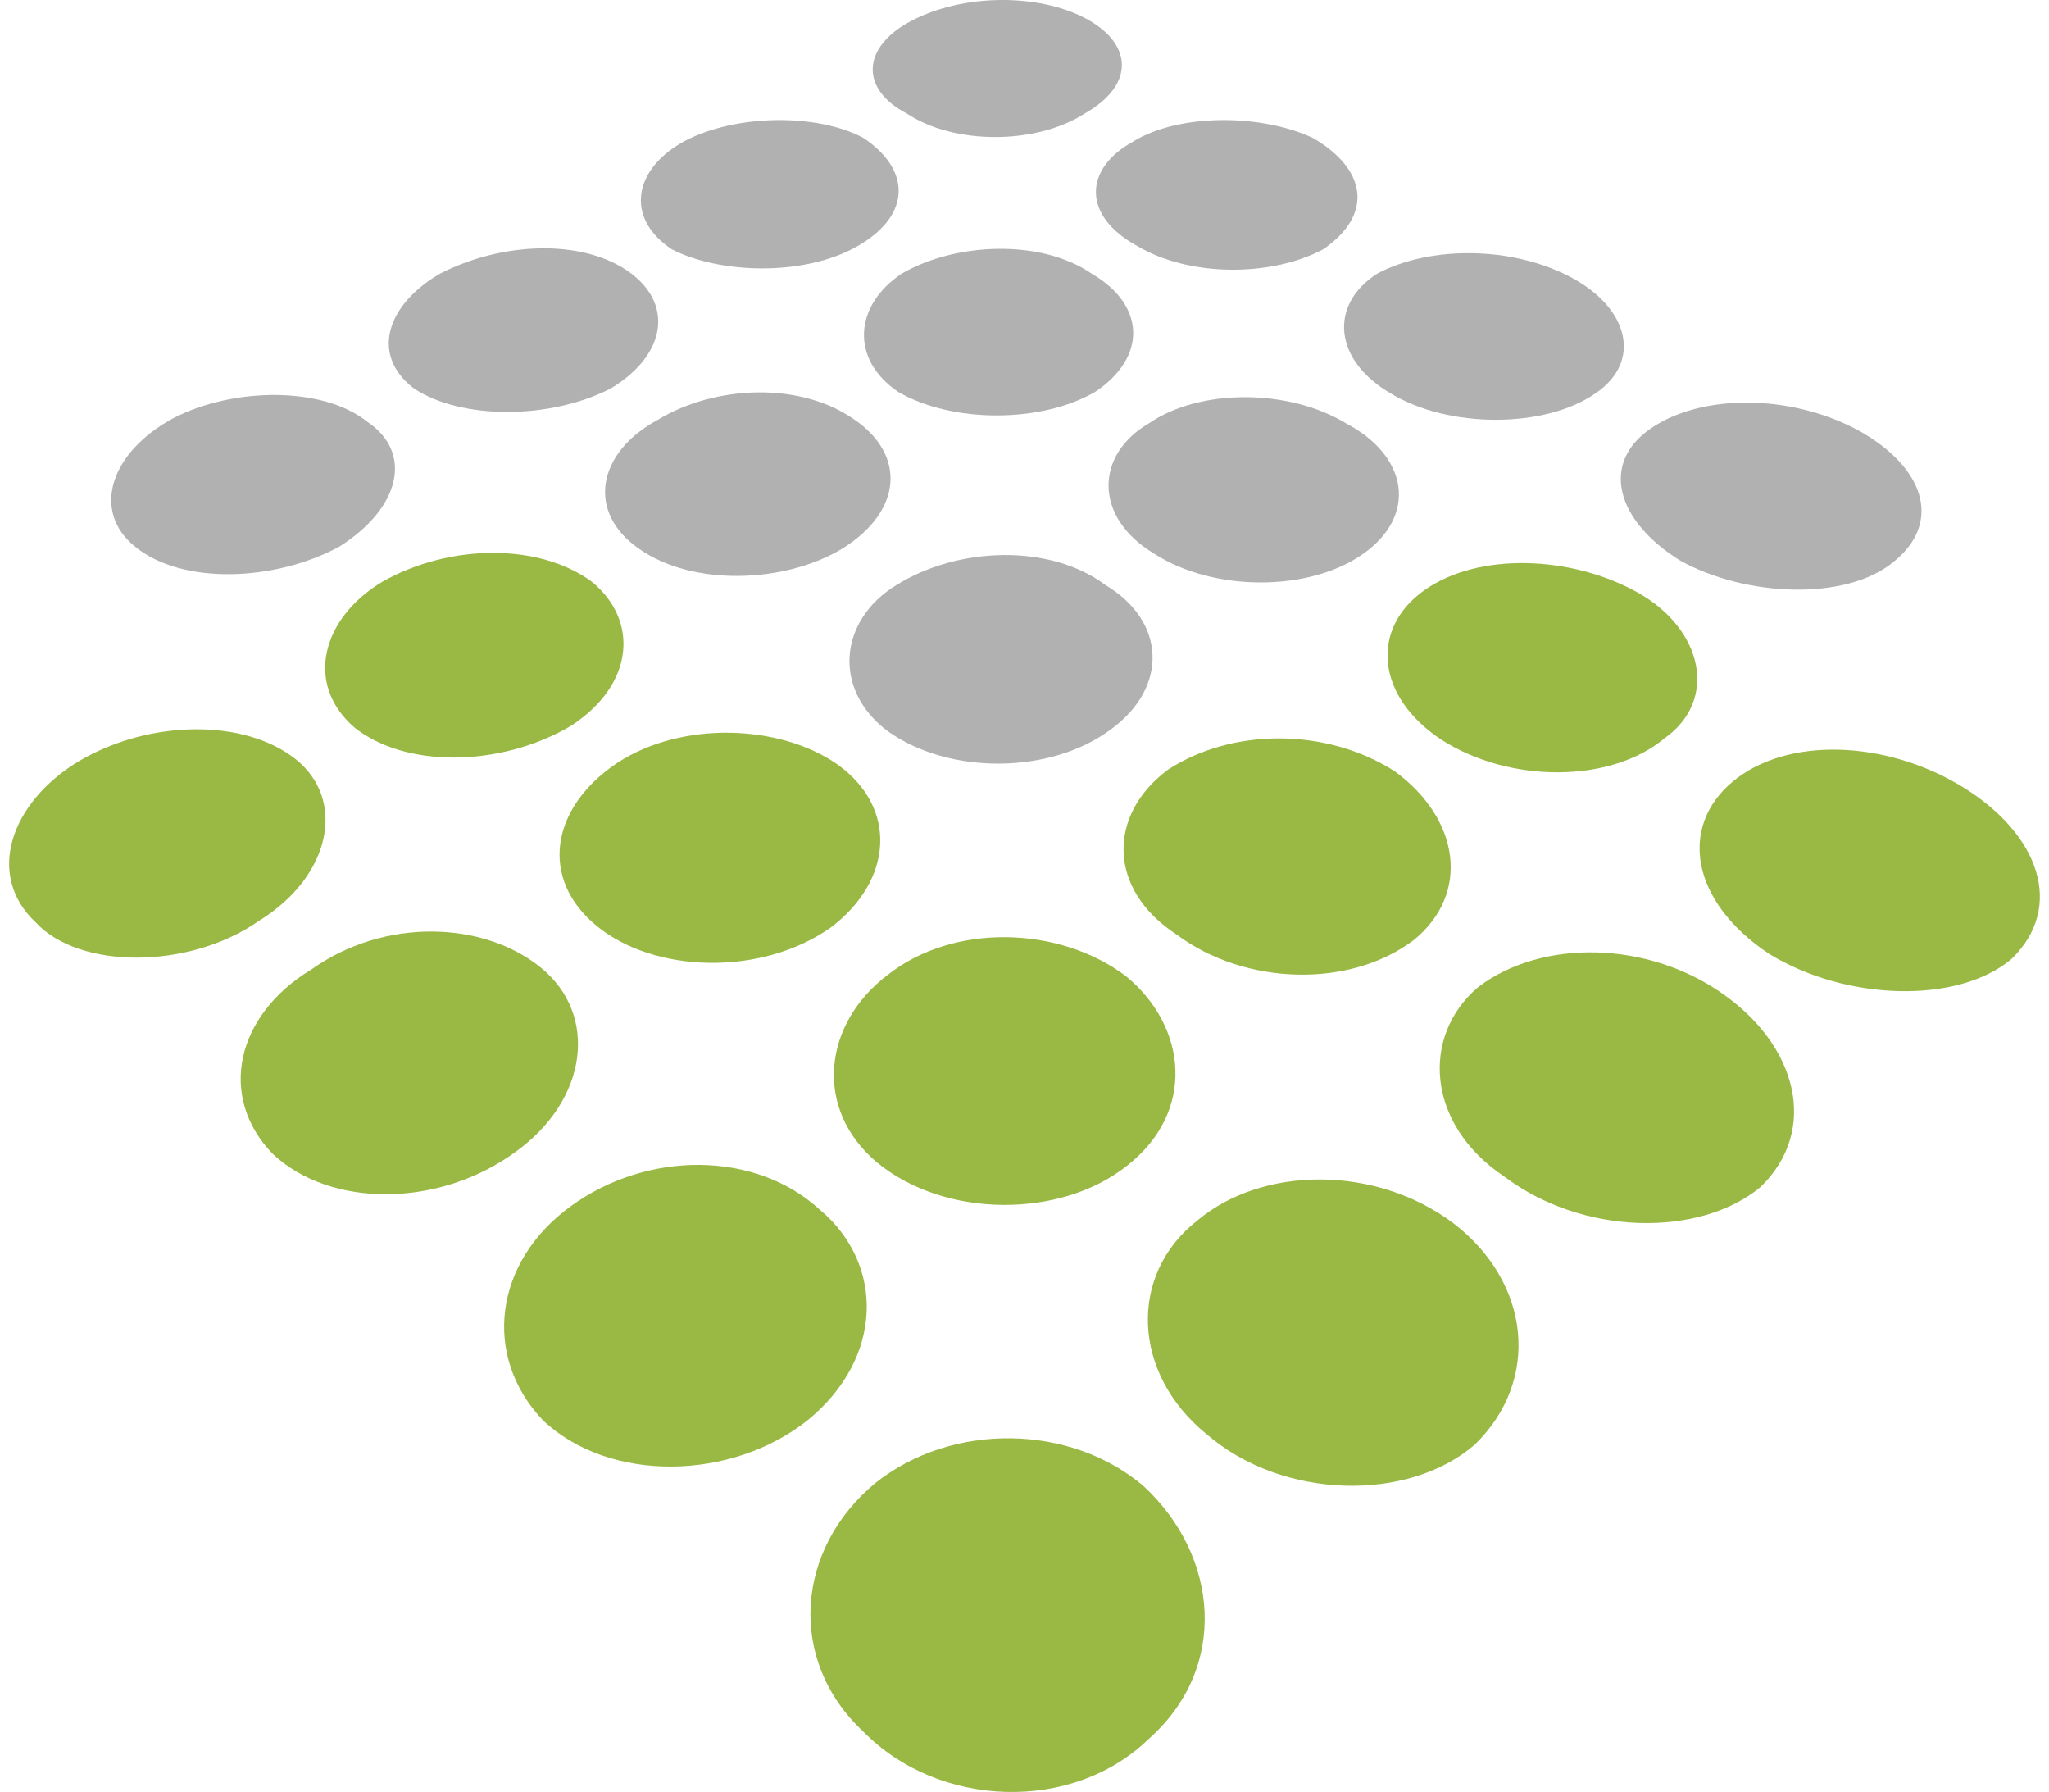
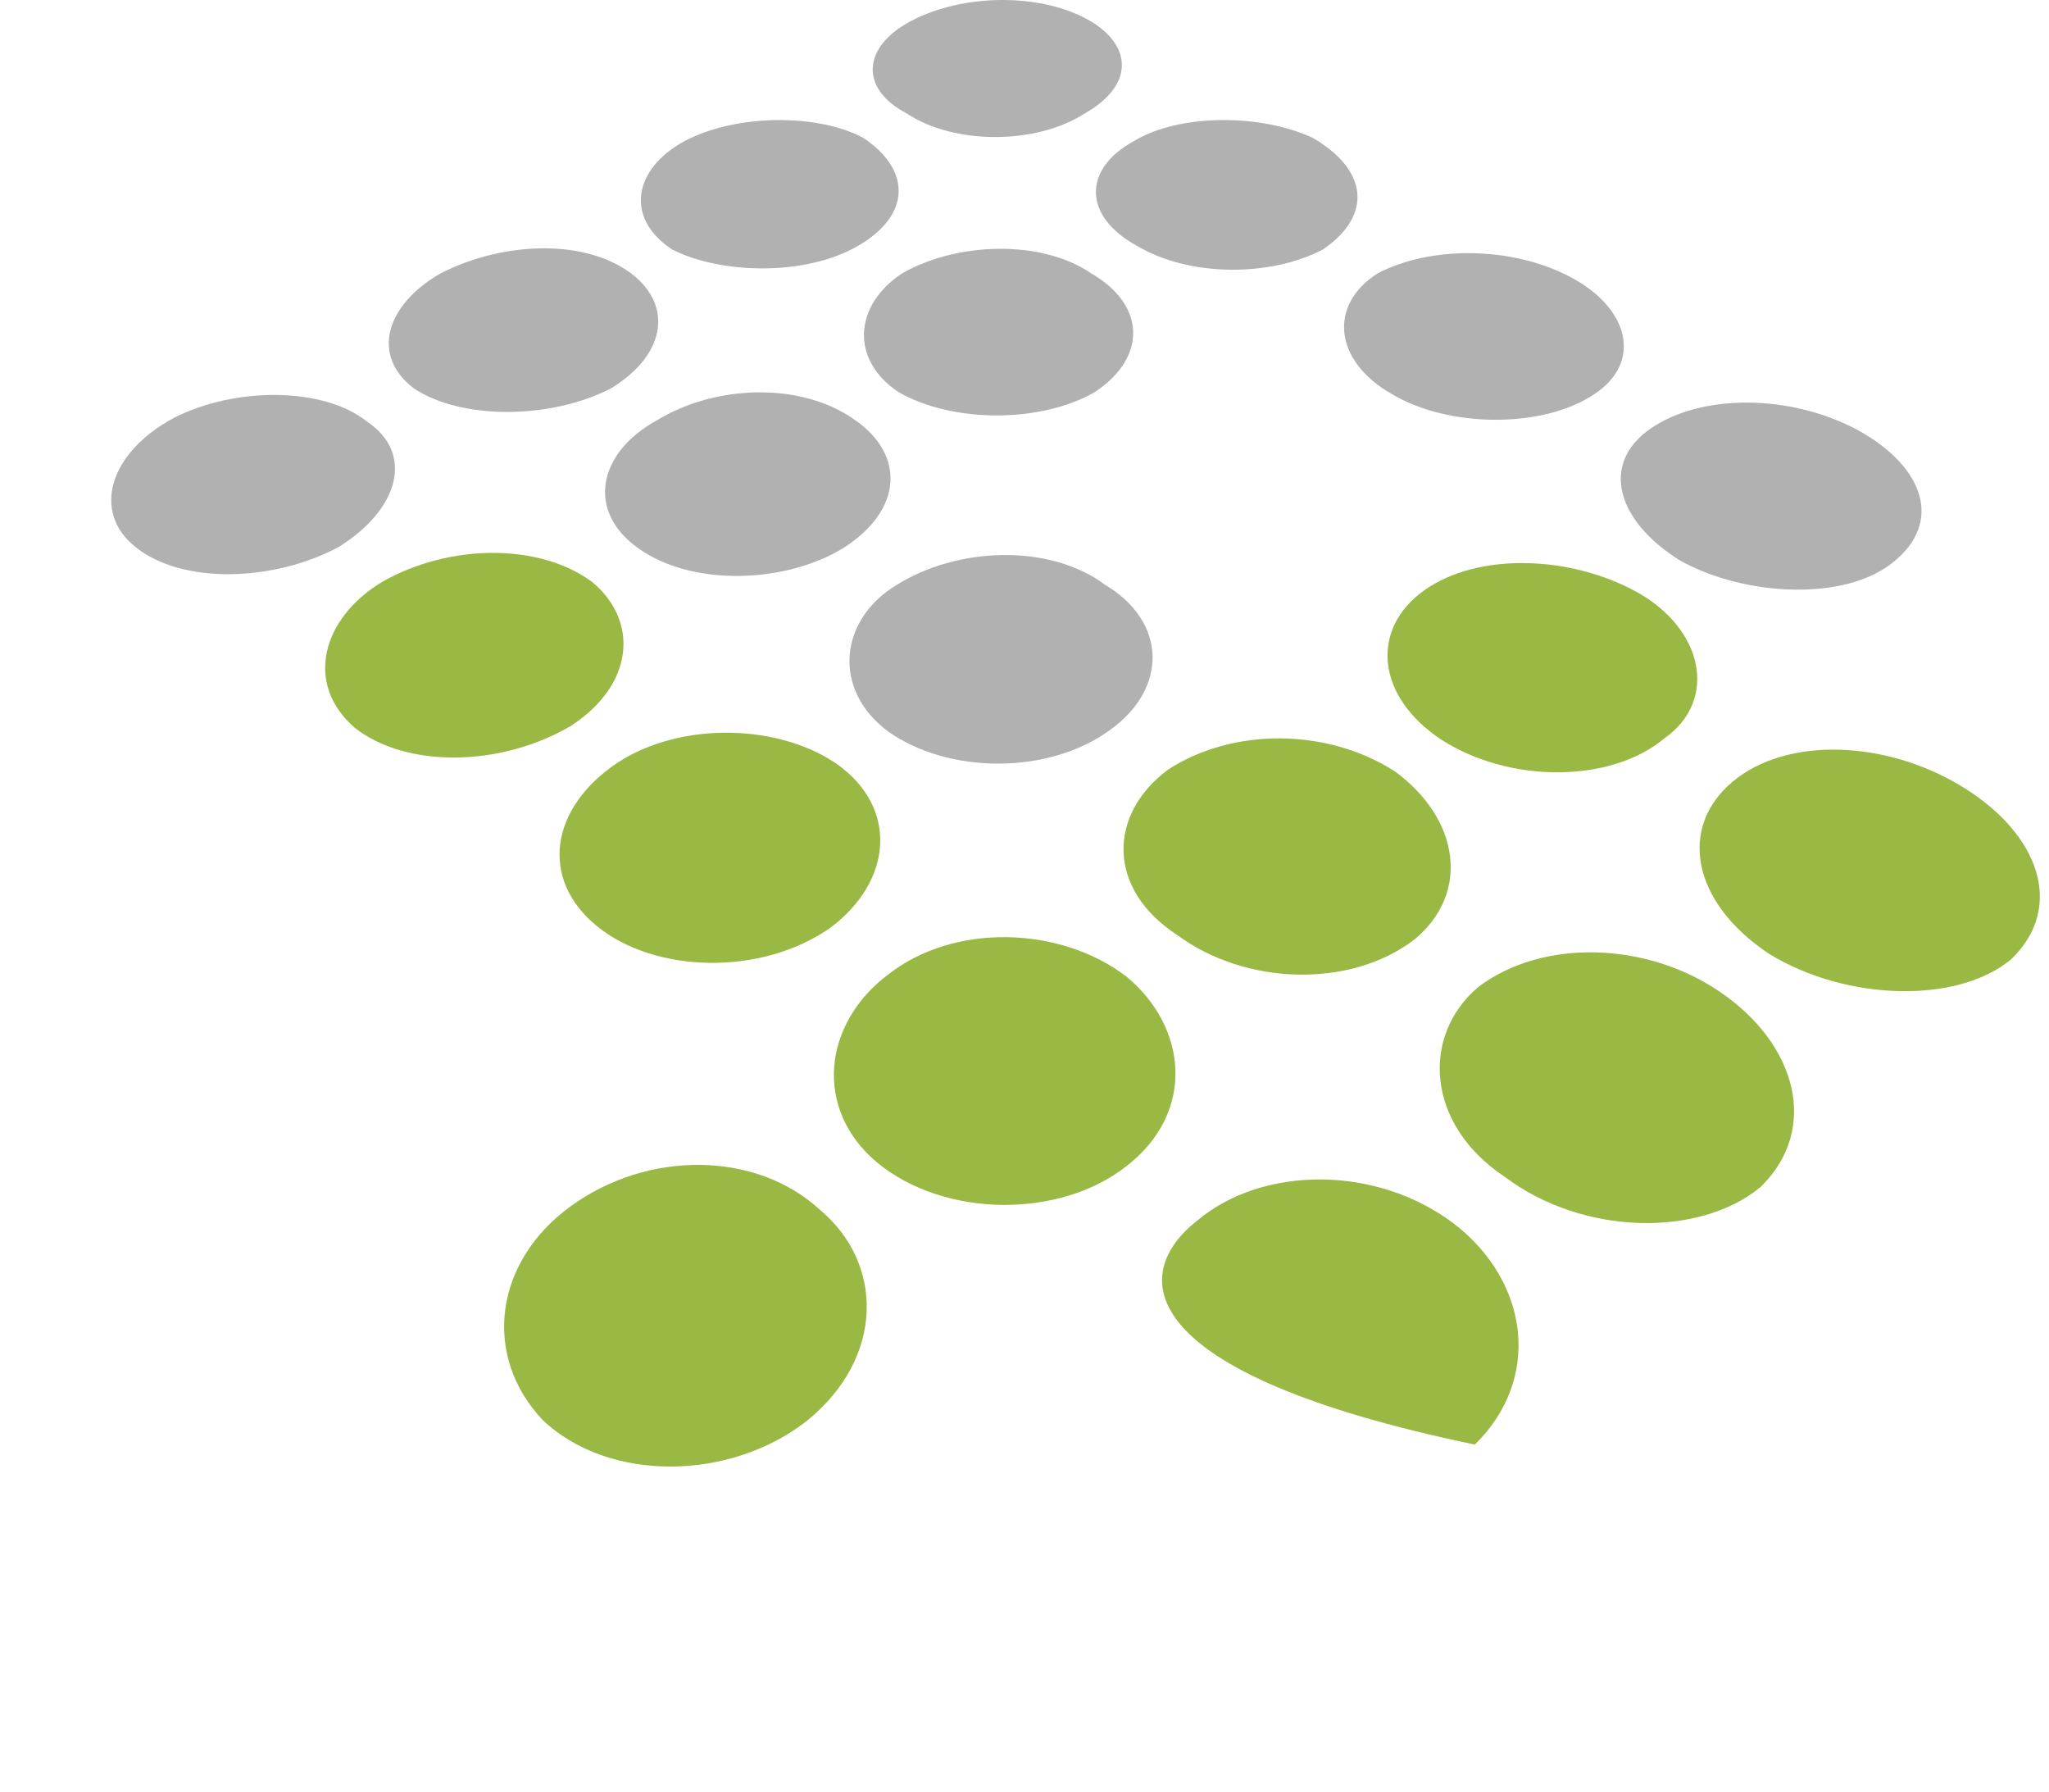
<svg xmlns="http://www.w3.org/2000/svg" width="207" height="181" viewBox="0 0 207 181" fill="none">
  <path fill-rule="evenodd" clip-rule="evenodd" d="M17.534 42.223C23.693 39.06 32.668 39.06 37.068 42.575C41.819 45.738 40.411 51.362 34.252 55.228C27.741 58.743 18.414 59.094 13.662 55.228C9.263 51.713 11.023 45.738 17.534 42.223Z" fill="#B1B1B1" />
  <path fill-rule="evenodd" clip-rule="evenodd" d="M90.565 59.094C96.725 55.228 106.052 54.877 111.683 59.094C117.842 62.785 118.018 69.463 112.211 73.681C106.052 78.25 95.845 78.25 89.686 73.856C84.054 69.639 84.758 62.609 90.565 59.094Z" fill="#B1B1B1" />
  <path fill-rule="evenodd" clip-rule="evenodd" d="M66.457 42.399C72.264 38.884 80.888 38.533 86.343 42.399C91.446 45.914 91.27 51.538 85.111 55.404C79.304 58.919 69.977 59.27 64.521 55.404C59.242 51.713 60.298 45.738 66.457 42.399Z" fill="#B1B1B1" />
  <path fill-rule="evenodd" clip-rule="evenodd" d="M44.459 27.637C50.618 24.474 58.538 24.122 63.289 27.285C68.04 30.449 67.513 35.721 61.705 39.236C55.546 42.399 46.571 42.399 41.819 39.236C37.42 35.897 39.004 30.8 44.459 27.637Z" fill="#B1B1B1" />
-   <path fill-rule="evenodd" clip-rule="evenodd" d="M116.083 42.751C121.186 39.236 130.161 39.236 135.968 42.751C142.304 46.09 143.183 52.065 137.728 55.931C132.273 59.797 122.594 59.797 116.61 55.931C110.451 52.24 110.627 45.914 116.083 42.751Z" fill="#B1B1B1" />
  <path fill-rule="evenodd" clip-rule="evenodd" d="M91.094 27.637C96.55 24.474 105.173 24.122 110.276 27.637C115.732 30.8 115.908 36.072 110.628 39.587C105.173 42.751 96.198 42.751 90.743 39.587C85.815 36.248 86.343 30.8 91.094 27.637Z" fill="#B1B1B1" />
  <path fill-rule="evenodd" clip-rule="evenodd" d="M69.096 14.281C74.375 11.469 82.647 11.469 87.222 13.929C91.973 17.093 92.149 21.662 86.694 24.825C81.239 27.988 72.616 27.637 67.864 25.177C63.113 22.013 63.993 17.093 69.096 14.281Z" fill="#B1B1B1" />
  <path fill-rule="evenodd" clip-rule="evenodd" d="M166.766 43.278C171.869 39.763 180.844 39.763 187.707 43.453C194.394 47.144 196.33 52.767 191.227 56.809C186.475 60.676 176.444 60.324 169.757 56.634C163.246 52.592 161.662 46.792 166.766 43.278Z" fill="#B1B1B1" />
  <path fill-rule="evenodd" clip-rule="evenodd" d="M139.136 27.637C144.416 24.825 152.687 24.825 158.67 27.989C164.653 31.152 165.885 36.6 161.134 39.763C156.03 43.278 146.351 43.278 140.544 39.763C134.737 36.424 134.209 30.8 139.136 27.637Z" fill="#B1B1B1" />
  <path fill-rule="evenodd" clip-rule="evenodd" d="M114.499 14.281C119.075 11.469 127.346 11.469 132.625 13.929C138.081 17.093 138.784 21.662 133.681 25.177C128.402 27.988 120.131 27.988 114.851 24.825C109.396 21.838 109.396 17.093 114.499 14.281Z" fill="#B1B1B1" />
  <path fill-rule="evenodd" clip-rule="evenodd" d="M91.973 2.155C97.253 -0.657 104.82 -0.657 109.571 1.804C114.323 4.264 114.851 8.482 109.571 11.469C104.644 14.632 96.373 14.632 91.621 11.469C86.87 9.009 87.046 4.791 91.973 2.155Z" fill="#B1B1B1" />
-   <path fill-rule="evenodd" clip-rule="evenodd" d="M88.455 149.775C96.198 143.624 108.164 143.8 115.556 150.127C123.123 157.156 124.179 168.403 116.083 175.609C108.34 183.165 94.79 182.638 87.223 174.906C79.48 167.7 80.36 156.453 88.455 149.775Z" fill="#9AB944" />
  <path fill-rule="evenodd" clip-rule="evenodd" d="M57.658 121.833C65.401 116.209 76.312 116.209 82.823 122.184C89.335 127.632 89.335 137.122 81.592 143.449C73.849 149.6 61.53 149.775 54.843 143.449C48.683 136.946 49.915 127.456 57.658 121.833Z" fill="#9AB944" />
-   <path fill-rule="evenodd" clip-rule="evenodd" d="M31.437 97.933C38.828 92.66 48.859 93.012 54.666 97.757C60.473 102.502 59.417 111.113 52.026 116.385C44.283 122.009 33.373 122.009 27.565 116.561C21.934 110.761 23.87 102.502 31.437 97.933Z" fill="#9AB944" />
-   <path fill-rule="evenodd" clip-rule="evenodd" d="M8.031 76.844C15.246 72.626 24.75 72.626 29.853 76.668C34.956 80.71 33.548 88.443 26.157 93.012C19.118 97.933 8.031 97.933 3.632 93.188C-1.472 88.443 0.992 81.062 8.031 76.844Z" fill="#9AB944" />
-   <path fill-rule="evenodd" clip-rule="evenodd" d="M121.01 123.239C127.522 117.791 138.96 117.615 146.879 123.59C154.622 129.565 155.678 139.407 148.991 145.909C142.304 151.708 129.633 151.533 121.89 144.855C114.323 138.704 113.971 128.687 121.01 123.239Z" fill="#9AB944" />
+   <path fill-rule="evenodd" clip-rule="evenodd" d="M121.01 123.239C127.522 117.791 138.96 117.615 146.879 123.59C154.622 129.565 155.678 139.407 148.991 145.909C114.323 138.704 113.971 128.687 121.01 123.239Z" fill="#9AB944" />
  <path fill-rule="evenodd" clip-rule="evenodd" d="M89.686 98.46C96.374 93.187 107.108 93.539 113.796 98.635C119.955 103.732 120.835 112.343 113.796 117.791C107.108 123.063 95.494 123.063 88.63 117.439C82.119 111.991 83.175 103.38 89.686 98.46Z" fill="#9AB944" />
  <path fill-rule="evenodd" clip-rule="evenodd" d="M62.409 77.019C68.92 72.802 78.775 73.153 84.583 77.195C90.742 81.589 90.214 88.97 83.879 93.715C76.84 98.635 66.105 98.284 60.297 93.539C54.49 88.794 55.546 81.589 62.409 77.019Z" fill="#9AB944" />
  <path fill-rule="evenodd" clip-rule="evenodd" d="M38.651 58.743C45.515 54.877 54.49 54.877 59.769 58.743C64.52 62.609 64.168 69.111 57.657 73.329C50.442 77.547 40.939 77.547 35.836 73.505C30.732 69.111 32.492 62.433 38.651 58.743Z" fill="#9AB944" />
  <path fill-rule="evenodd" clip-rule="evenodd" d="M149.343 99.69C155.854 94.769 166.413 95.121 173.804 100.217C181.548 105.489 183.835 114.1 177.852 119.9C171.693 124.996 159.902 124.82 151.983 118.845C144.064 113.573 143.536 104.61 149.343 99.69Z" fill="#9AB944" />
  <path fill-rule="evenodd" clip-rule="evenodd" d="M118.018 77.722C124.529 73.505 134.032 73.505 140.896 77.898C147.407 82.643 148.639 90.2 142.831 94.945C136.32 99.865 125.761 99.514 118.898 94.418C111.859 89.848 111.859 82.292 118.018 77.722Z" fill="#9AB944" />
  <path fill-rule="evenodd" clip-rule="evenodd" d="M175.037 78.953C180.492 74.383 190.523 74.735 198.266 79.48C206.009 84.225 208.649 91.606 203.193 96.878C197.738 101.447 186.475 101.096 178.732 96.351C170.813 91.079 169.581 83.522 175.037 78.953Z" fill="#9AB944" />
  <path fill-rule="evenodd" clip-rule="evenodd" d="M143.888 59.621C149.343 55.755 158.67 56.107 165.357 59.797C172.044 63.488 173.628 70.693 168.173 74.559C162.718 79.128 152.511 79.128 145.648 74.735C138.96 70.341 138.432 63.488 143.888 59.621Z" fill="#9AB944" />
</svg>